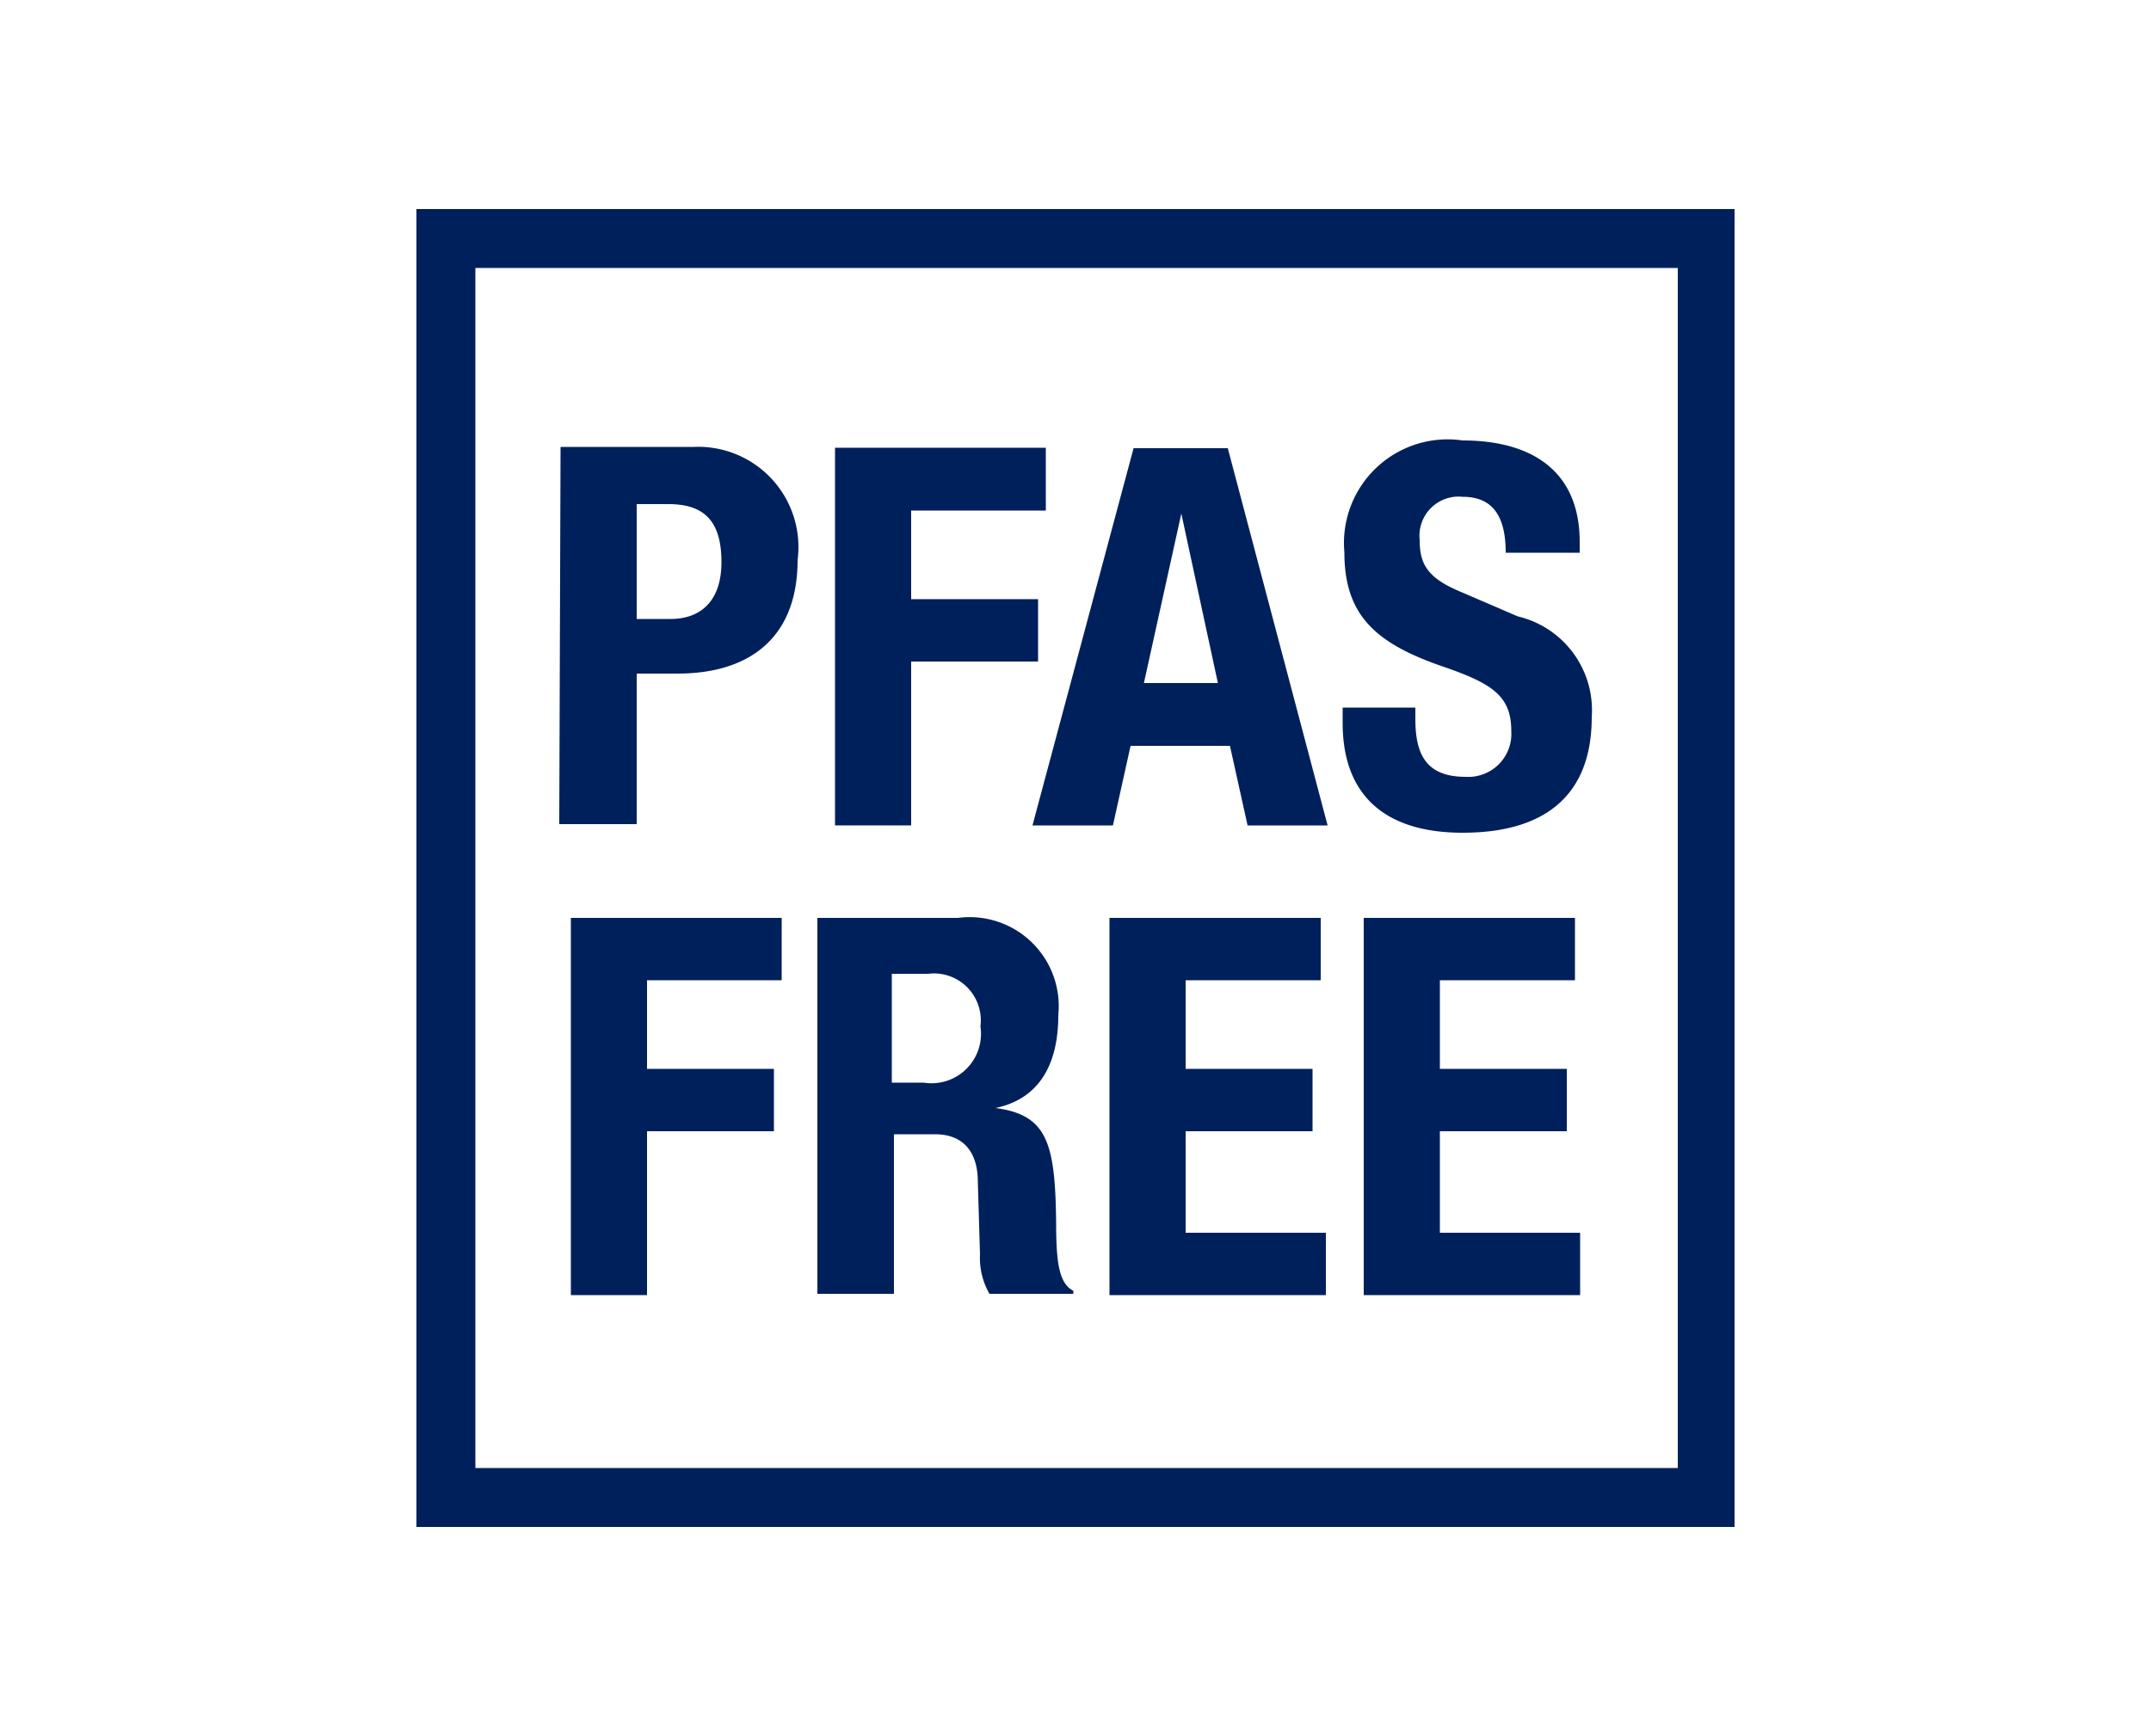
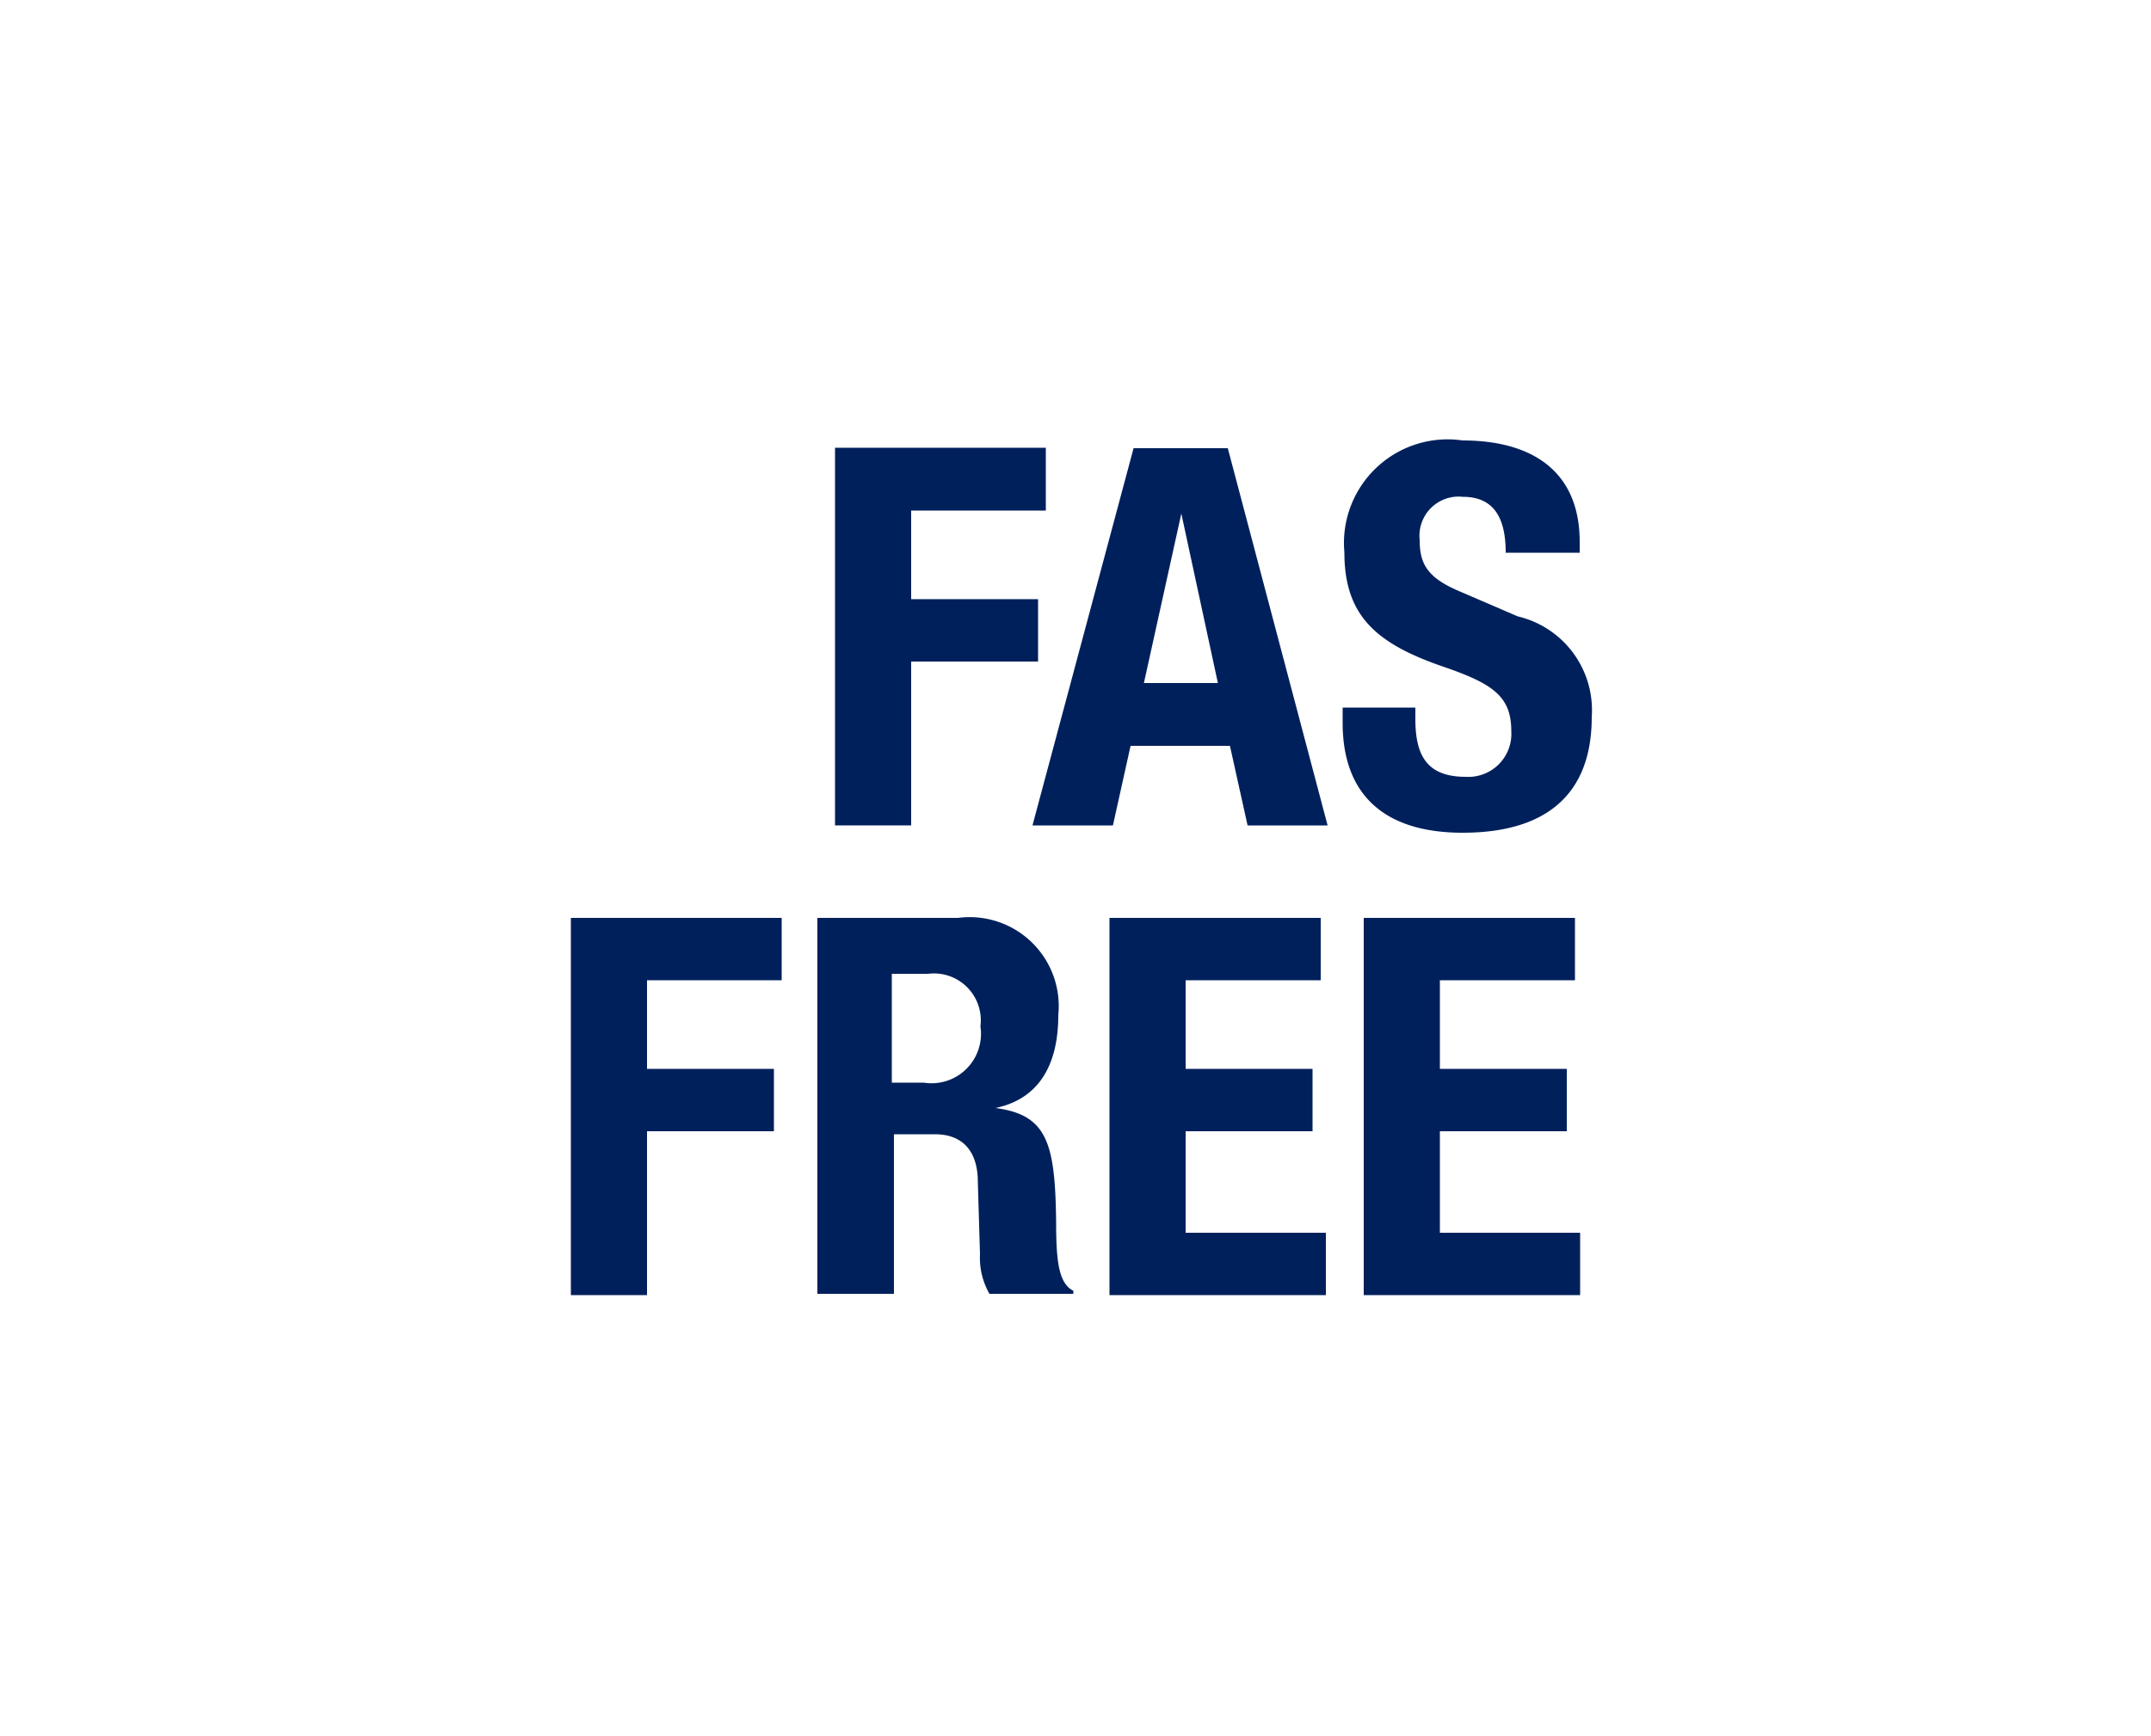
<svg xmlns="http://www.w3.org/2000/svg" id="Livello_1" data-name="Livello 1" viewBox="0 0 50 40.36">
  <defs>
    <style>.cls-1{fill:none;}.cls-2{fill:#00205c;}.cls-3{clip-path:url(#clip-path);}</style>
    <clipPath id="clip-path">
      <rect class="cls-1" x="9.68" y="4.86" width="30.63" height="30.63" />
    </clipPath>
  </defs>
-   <path class="cls-2" d="M11.05,6.23H39v27.9H11.05ZM9.68,35.5H40.32V4.86H9.68Z" />
  <g class="cls-3">
-     <path class="cls-2" d="M14.8,14.39h.79c.7,0,1.18-.42,1.18-1.32s-.35-1.35-1.23-1.35H14.8Zm-1.77-4h3.1a2.33,2.33,0,0,1,2.41,2.63c0,1.81-1.12,2.64-2.79,2.64H14.8v3.5H13Z" />
-   </g>
+     </g>
  <polygon class="cls-2" points="19.41 10.41 24.31 10.41 24.31 11.87 21.18 11.87 21.18 13.93 24.13 13.93 24.13 15.38 21.18 15.38 21.18 19.19 19.41 19.19 19.41 10.41" />
  <path class="cls-2" d="M26.59,15.88h1.72l-.85-3.94h0Zm-.24-5.46h2.19l2.32,8.77H29l-.41-1.85H26.28l-.41,1.85H24Z" />
  <g class="cls-3">
    <path class="cls-2" d="M32.9,16.45v.26c0,.82.24,1.35,1.17,1.35A1,1,0,0,0,35.13,17c0-.8-.41-1.1-1.58-1.5-1.57-.54-2.3-1.19-2.3-2.66A2.41,2.41,0,0,1,34,10.24c1.57,0,2.72.68,2.72,2.36v.25H35c0-.82-.28-1.3-1-1.3a.91.91,0,0,0-1,1c0,.54.16.87.91,1.19l1.37.59A2.24,2.24,0,0,1,37,16.67c0,1.86-1.13,2.69-3,2.69s-2.79-.93-2.79-2.55v-.36Z" />
  </g>
  <polygon class="cls-2" points="13.27 21.34 18.17 21.34 18.17 22.79 15.04 22.79 15.04 24.85 17.99 24.85 17.99 26.3 15.04 26.3 15.04 30.11 13.27 30.11 13.27 21.34" />
  <g class="cls-3">
    <path class="cls-2" d="M20.73,25.17h.74a1.15,1.15,0,0,0,1.32-1.31,1.09,1.09,0,0,0-1.22-1.22h-.84ZM19,21.34h3.27a2.07,2.07,0,0,1,2.33,2.26c0,1.17-.46,1.95-1.46,2.16v0c1.21.16,1.39.82,1.41,2.68,0,.92.07,1.4.4,1.57v.07H23a1.68,1.68,0,0,1-.22-.92l-.05-1.68c0-.69-.33-1.11-1-1.11h-.95v3.71H19Z" />
  </g>
  <polygon class="cls-2" points="30.7 21.34 30.7 22.79 27.56 22.79 27.56 24.85 30.51 24.85 30.51 26.3 27.56 26.3 27.56 28.66 30.82 28.66 30.82 30.11 25.79 30.11 25.79 21.34 30.7 21.34" />
  <polygon class="cls-2" points="36.61 21.34 36.61 22.79 33.47 22.79 33.47 24.85 36.42 24.85 36.42 26.3 33.47 26.3 33.47 28.66 36.73 28.66 36.73 30.11 31.7 30.11 31.7 21.34 36.61 21.34" />
</svg>